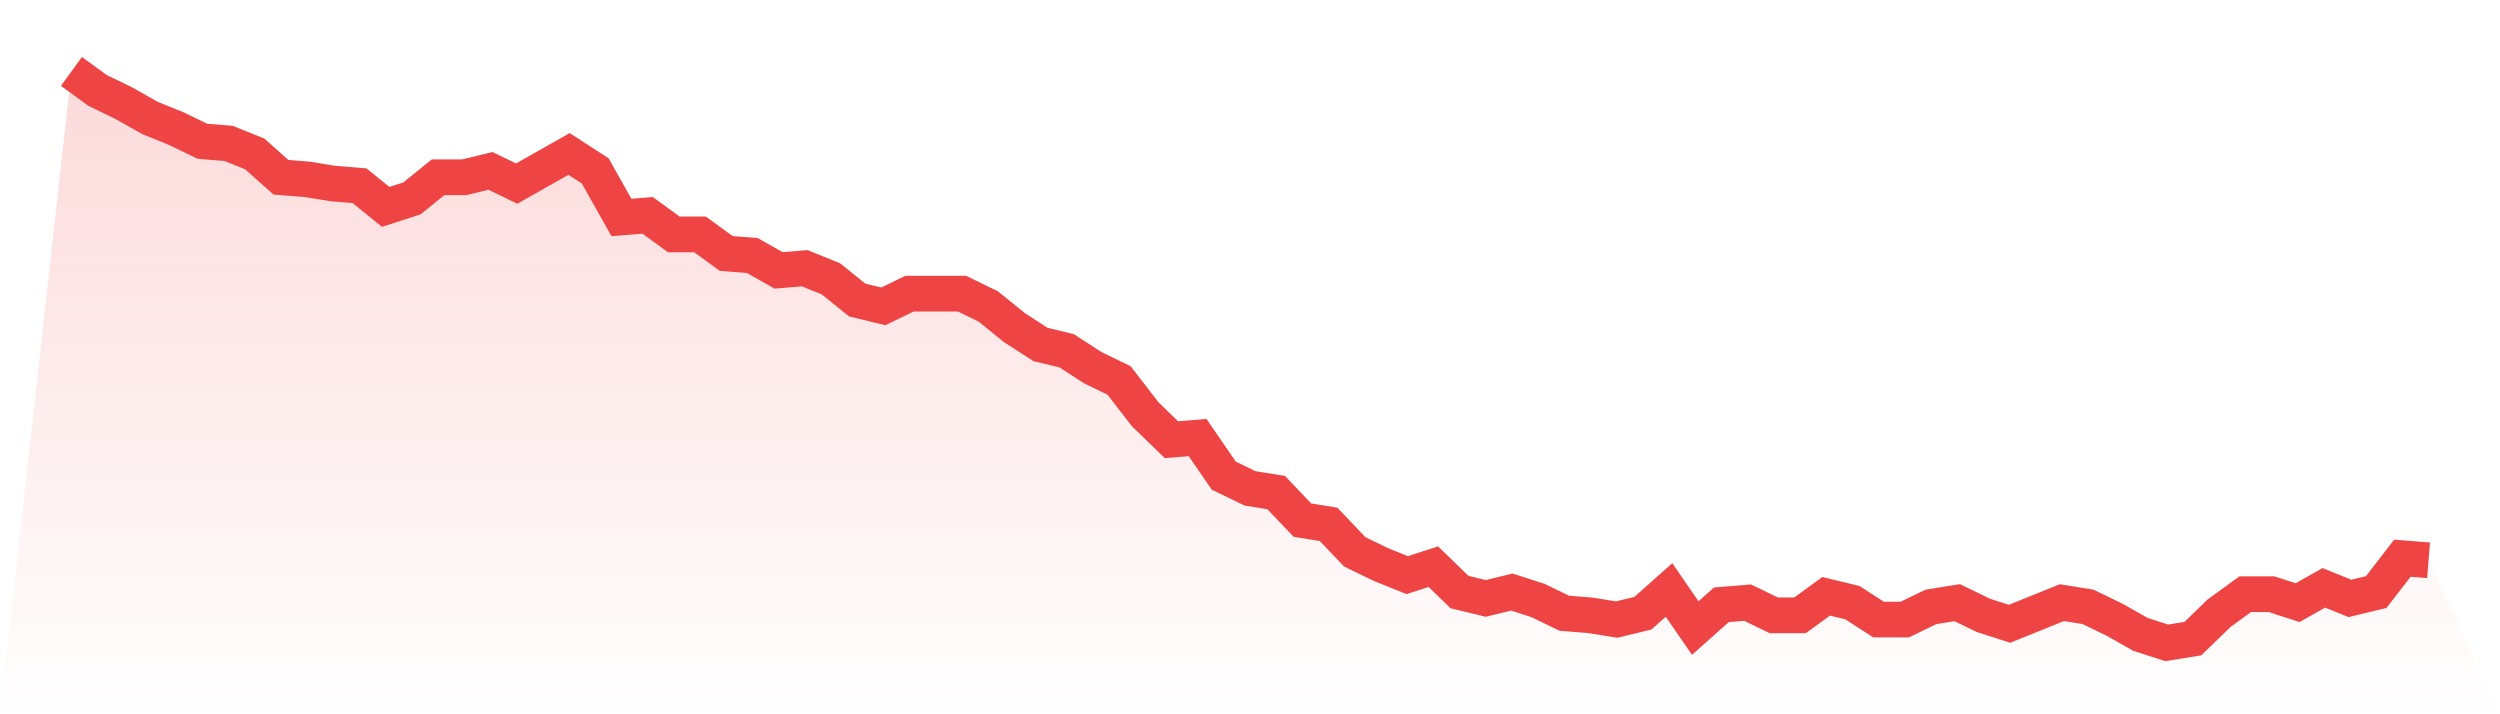
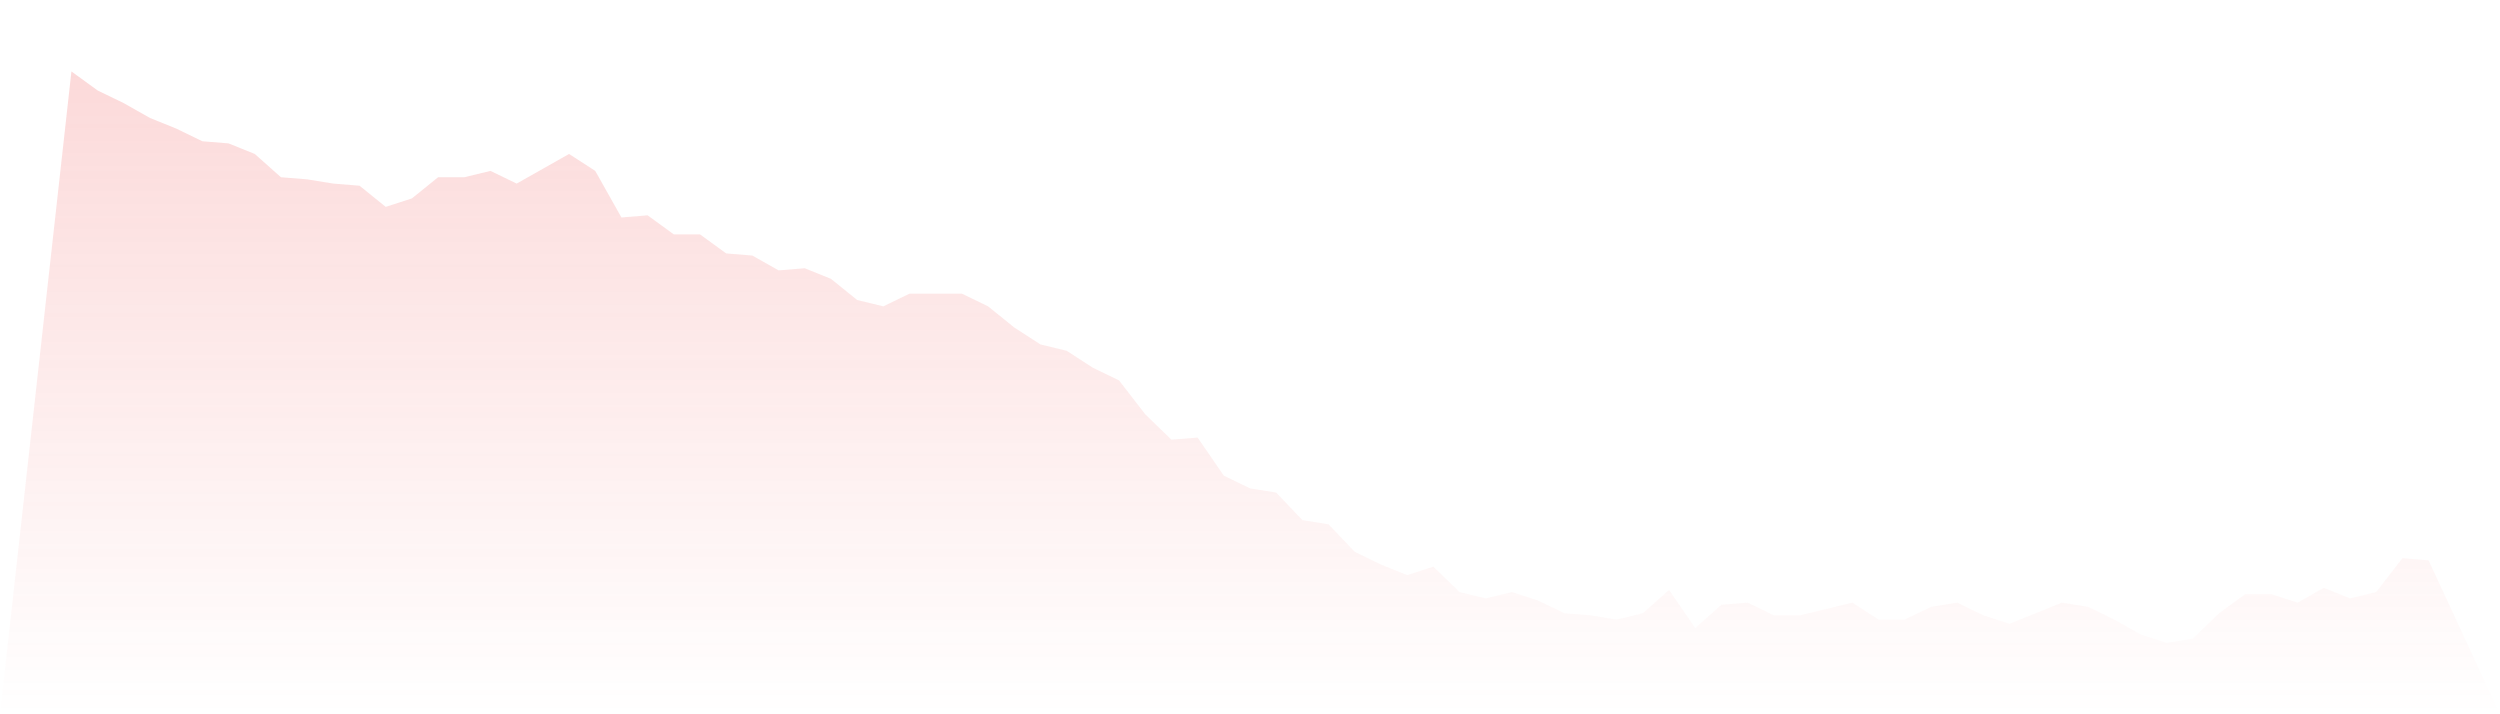
<svg xmlns="http://www.w3.org/2000/svg" viewBox="0 0 140 40">
  <defs>
    <linearGradient id="gradient" x1="0" x2="0" y1="0" y2="1">
      <stop offset="0%" stop-color="#ef4444" stop-opacity="0.2" />
      <stop offset="100%" stop-color="#ef4444" stop-opacity="0" />
    </linearGradient>
  </defs>
-   <path d="M4,4 L4,4 L5.467,5.067 L6.933,5.778 L8.4,6.607 L9.867,7.2 L11.333,7.911 L12.8,8.03 L14.267,8.622 L15.733,9.926 L17.2,10.044 L18.667,10.281 L20.133,10.4 L21.6,11.585 L23.067,11.111 L24.533,9.926 L26,9.926 L27.467,9.57 L28.933,10.281 L30.4,9.452 L31.867,8.622 L33.333,9.57 L34.8,12.178 L36.267,12.059 L37.733,13.126 L39.2,13.126 L40.667,14.193 L42.133,14.311 L43.6,15.141 L45.067,15.022 L46.533,15.615 L48,16.8 L49.467,17.156 L50.933,16.444 L52.4,16.444 L53.867,16.444 L55.333,17.156 L56.8,18.341 L58.267,19.289 L59.733,19.644 L61.2,20.593 L62.667,21.304 L64.133,23.2 L65.6,24.622 L67.067,24.504 L68.533,26.637 L70,27.348 L71.467,27.585 L72.933,29.126 L74.4,29.363 L75.867,30.904 L77.333,31.615 L78.8,32.207 L80.267,31.733 L81.733,33.156 L83.2,33.511 L84.667,33.156 L86.133,33.63 L87.6,34.341 L89.067,34.459 L90.533,34.696 L92,34.341 L93.467,33.037 L94.933,35.17 L96.4,33.867 L97.867,33.748 L99.333,34.459 L100.8,34.459 L102.267,33.393 L103.733,33.748 L105.2,34.696 L106.667,34.696 L108.133,33.985 L109.6,33.748 L111.067,34.459 L112.533,34.933 L114,34.341 L115.467,33.748 L116.933,33.985 L118.4,34.696 L119.867,35.526 L121.333,36 L122.8,35.763 L124.267,34.341 L125.733,33.274 L127.2,33.274 L128.667,33.748 L130.133,32.919 L131.6,33.511 L133.067,33.156 L134.533,31.259 L136,31.378 L140,40 L0,40 z" fill="url(#gradient)" />
-   <path d="M4,4 L4,4 L5.467,5.067 L6.933,5.778 L8.4,6.607 L9.867,7.2 L11.333,7.911 L12.8,8.03 L14.267,8.622 L15.733,9.926 L17.2,10.044 L18.667,10.281 L20.133,10.4 L21.6,11.585 L23.067,11.111 L24.533,9.926 L26,9.926 L27.467,9.57 L28.933,10.281 L30.4,9.452 L31.867,8.622 L33.333,9.57 L34.8,12.178 L36.267,12.059 L37.733,13.126 L39.2,13.126 L40.667,14.193 L42.133,14.311 L43.6,15.141 L45.067,15.022 L46.533,15.615 L48,16.8 L49.467,17.156 L50.933,16.444 L52.4,16.444 L53.867,16.444 L55.333,17.156 L56.8,18.341 L58.267,19.289 L59.733,19.644 L61.2,20.593 L62.667,21.304 L64.133,23.2 L65.6,24.622 L67.067,24.504 L68.533,26.637 L70,27.348 L71.467,27.585 L72.933,29.126 L74.4,29.363 L75.867,30.904 L77.333,31.615 L78.8,32.207 L80.267,31.733 L81.733,33.156 L83.2,33.511 L84.667,33.156 L86.133,33.63 L87.6,34.341 L89.067,34.459 L90.533,34.696 L92,34.341 L93.467,33.037 L94.933,35.17 L96.4,33.867 L97.867,33.748 L99.333,34.459 L100.8,34.459 L102.267,33.393 L103.733,33.748 L105.2,34.696 L106.667,34.696 L108.133,33.985 L109.6,33.748 L111.067,34.459 L112.533,34.933 L114,34.341 L115.467,33.748 L116.933,33.985 L118.4,34.696 L119.867,35.526 L121.333,36 L122.8,35.763 L124.267,34.341 L125.733,33.274 L127.2,33.274 L128.667,33.748 L130.133,32.919 L131.6,33.511 L133.067,33.156 L134.533,31.259 L136,31.378" fill="none" stroke="#ef4444" stroke-width="2" />
+   <path d="M4,4 L4,4 L5.467,5.067 L6.933,5.778 L8.4,6.607 L9.867,7.2 L11.333,7.911 L12.8,8.03 L14.267,8.622 L15.733,9.926 L17.2,10.044 L18.667,10.281 L20.133,10.4 L21.6,11.585 L23.067,11.111 L24.533,9.926 L26,9.926 L27.467,9.57 L28.933,10.281 L30.4,9.452 L31.867,8.622 L33.333,9.57 L34.8,12.178 L36.267,12.059 L37.733,13.126 L39.2,13.126 L40.667,14.193 L42.133,14.311 L43.6,15.141 L45.067,15.022 L46.533,15.615 L48,16.8 L49.467,17.156 L50.933,16.444 L52.4,16.444 L53.867,16.444 L55.333,17.156 L56.8,18.341 L58.267,19.289 L59.733,19.644 L61.2,20.593 L62.667,21.304 L64.133,23.2 L65.6,24.622 L67.067,24.504 L68.533,26.637 L70,27.348 L71.467,27.585 L72.933,29.126 L74.4,29.363 L75.867,30.904 L77.333,31.615 L78.8,32.207 L80.267,31.733 L81.733,33.156 L83.2,33.511 L84.667,33.156 L86.133,33.63 L87.6,34.341 L89.067,34.459 L90.533,34.696 L92,34.341 L93.467,33.037 L94.933,35.17 L96.4,33.867 L97.867,33.748 L99.333,34.459 L100.8,34.459 L103.733,33.748 L105.2,34.696 L106.667,34.696 L108.133,33.985 L109.6,33.748 L111.067,34.459 L112.533,34.933 L114,34.341 L115.467,33.748 L116.933,33.985 L118.4,34.696 L119.867,35.526 L121.333,36 L122.8,35.763 L124.267,34.341 L125.733,33.274 L127.2,33.274 L128.667,33.748 L130.133,32.919 L131.6,33.511 L133.067,33.156 L134.533,31.259 L136,31.378 L140,40 L0,40 z" fill="url(#gradient)" />
</svg>